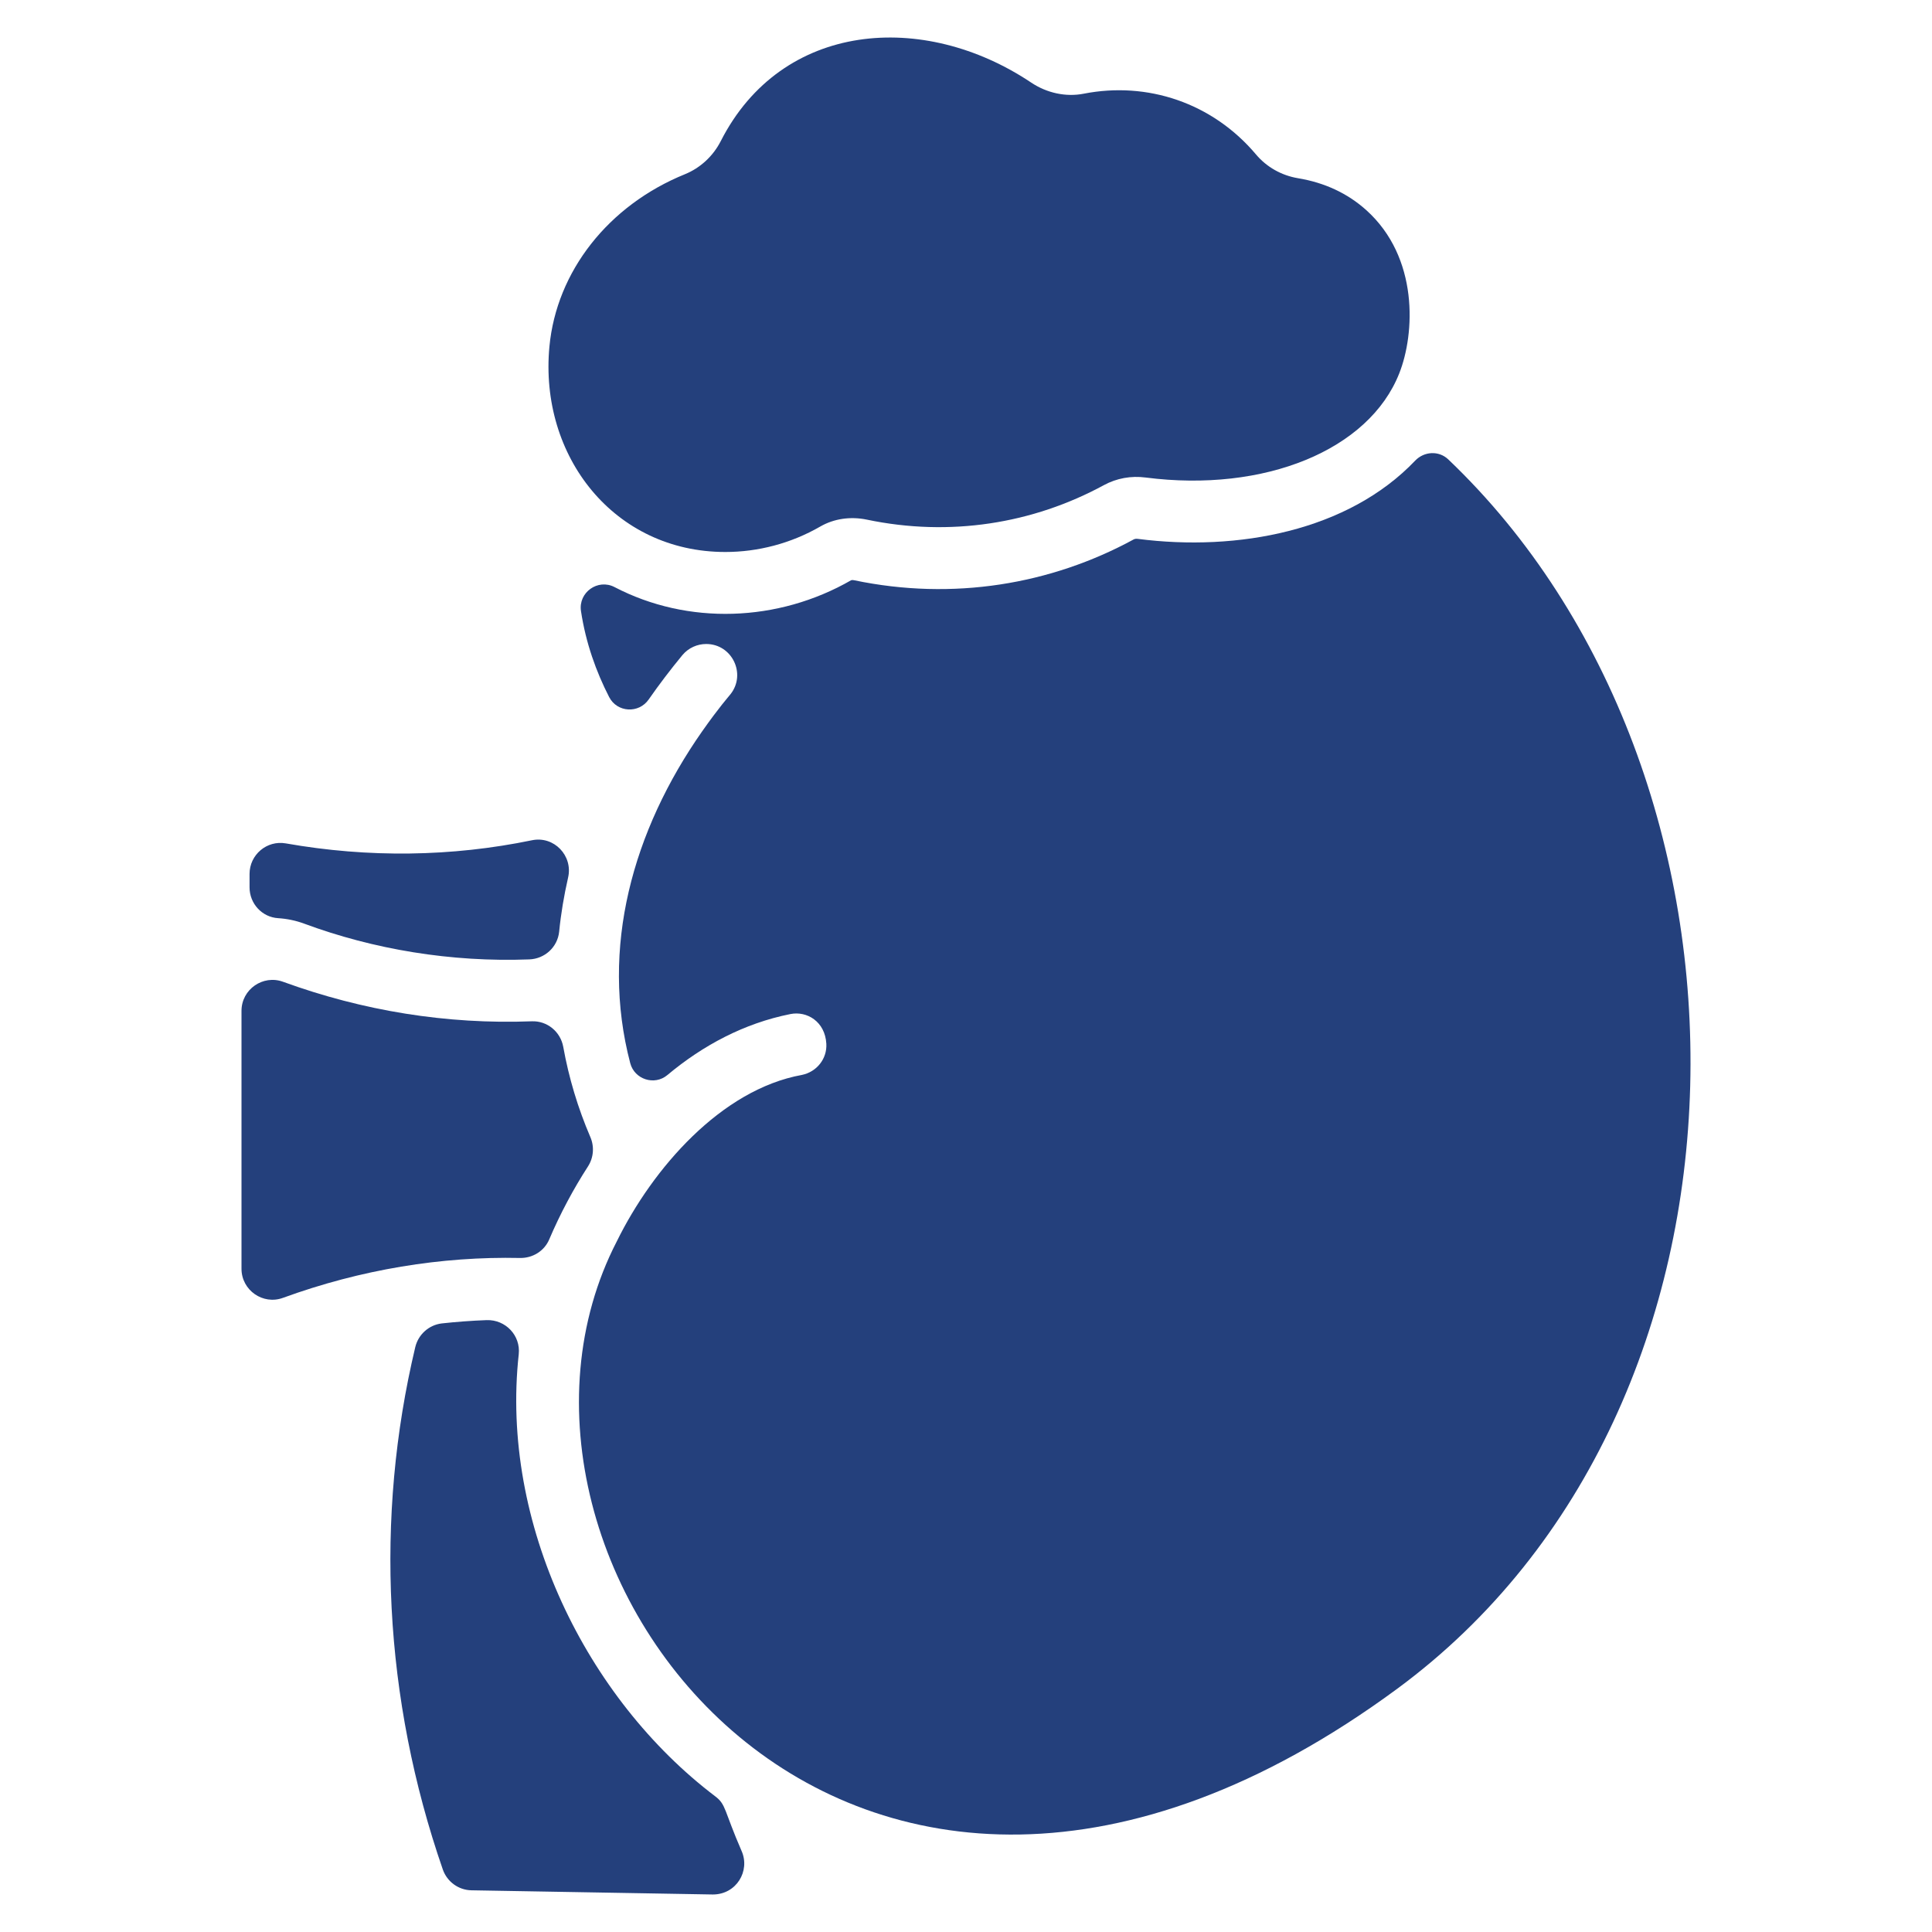
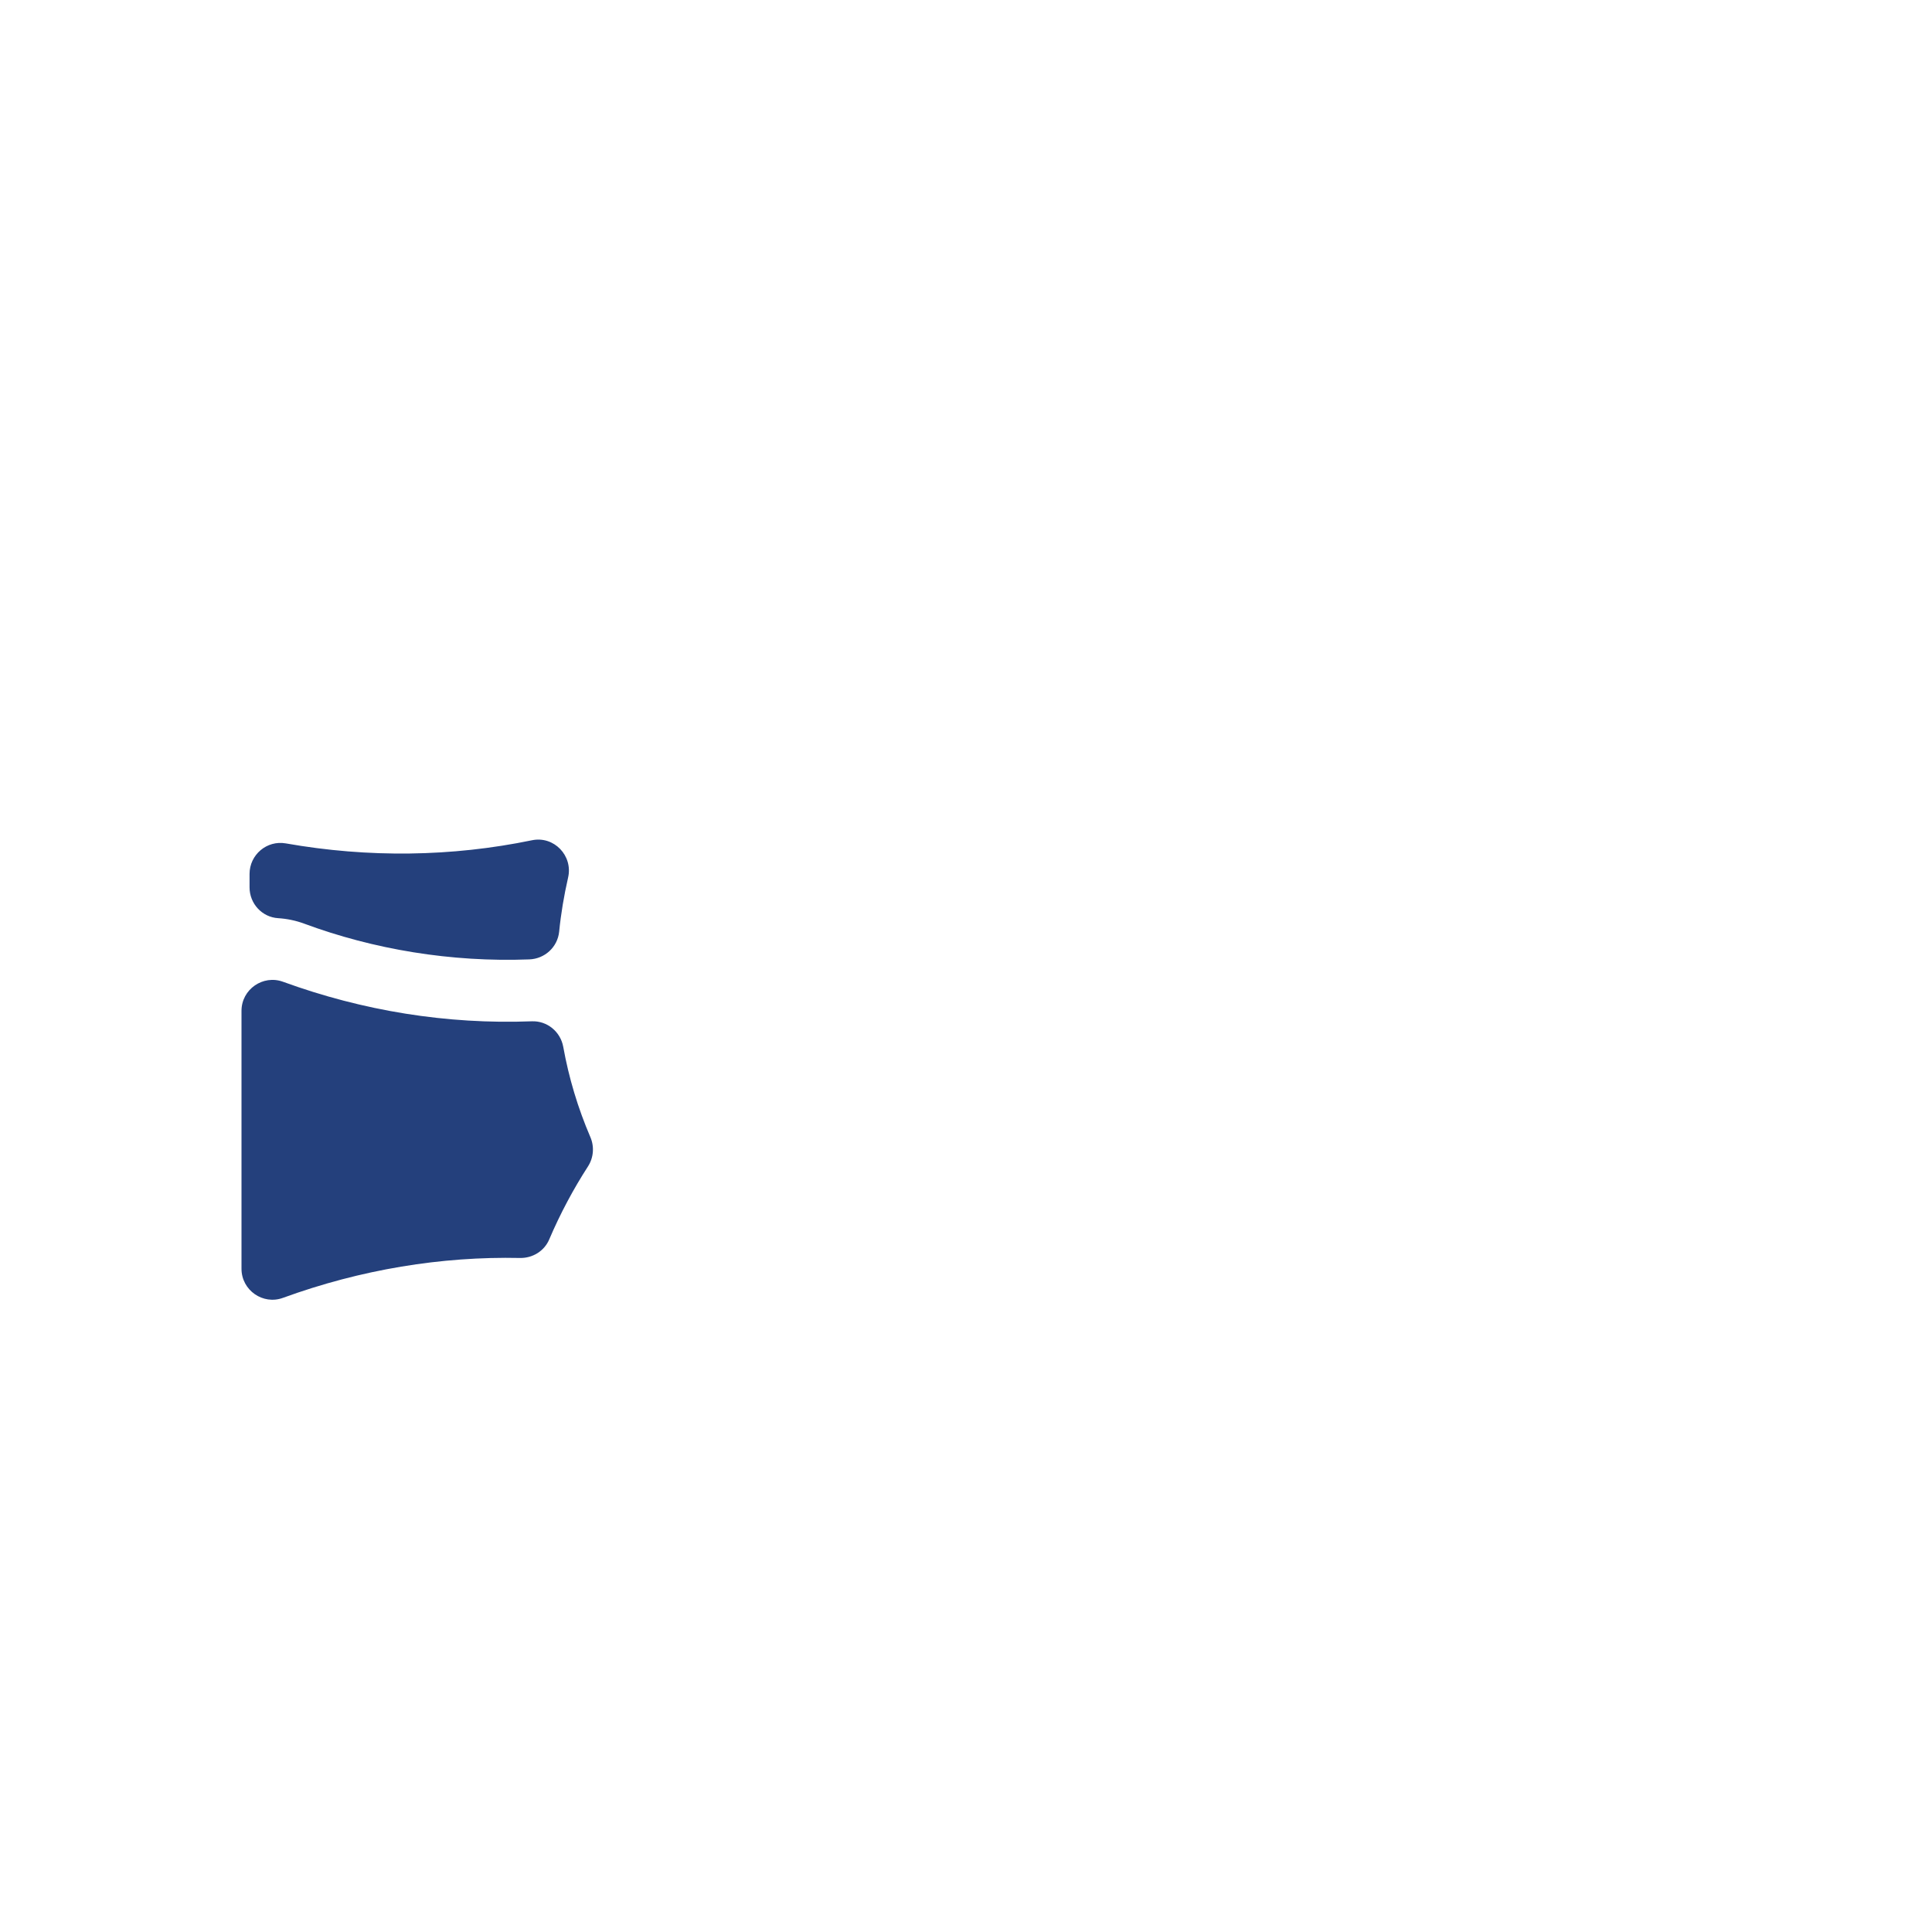
<svg xmlns="http://www.w3.org/2000/svg" width="24" height="24" viewBox="0 0 24 24" fill="none">
-   <path d="M17.382 4.638C17.006 5.591 15.71 6.122 14.232 5.932C14.05 5.908 13.871 5.941 13.714 6.026C12.829 6.507 11.799 6.671 10.768 6.455C10.565 6.413 10.36 6.443 10.191 6.54C9.824 6.752 9.414 6.857 9.01 6.857C7.63 6.857 6.697 5.67 6.825 4.306C6.913 3.371 7.558 2.55 8.509 2.164C8.7 2.086 8.859 1.939 8.954 1.752C9.712 0.264 11.473 0.131 12.81 1.026C13.006 1.157 13.243 1.207 13.462 1.164C14.253 1.009 15.061 1.277 15.602 1.918C15.735 2.076 15.92 2.18 16.125 2.214C16.456 2.269 16.74 2.402 16.971 2.609C17.628 3.199 17.577 4.146 17.382 4.638Z" fill="#24407C" />
-   <path d="M17.99 5.706C17.874 5.596 17.692 5.606 17.581 5.721C16.748 6.596 15.376 6.854 14.134 6.694C14.114 6.691 14.095 6.694 14.081 6.702C13.053 7.261 11.838 7.465 10.61 7.208C10.59 7.204 10.576 7.206 10.573 7.208C9.665 7.73 8.545 7.768 7.634 7.293C7.427 7.185 7.183 7.359 7.217 7.59C7.277 7.989 7.407 8.347 7.567 8.659C7.666 8.852 7.936 8.867 8.059 8.688C8.19 8.5 8.328 8.319 8.477 8.138C8.553 8.047 8.663 8 8.773 8C9.094 8 9.273 8.372 9.075 8.623C9.044 8.663 8.94 8.776 8.723 9.084C7.856 10.322 7.454 11.779 7.829 13.207C7.882 13.409 8.13 13.489 8.29 13.355C8.732 12.985 9.246 12.711 9.819 12.597C10.024 12.556 10.249 12.69 10.265 12.965C10.276 13.152 10.146 13.315 9.962 13.353C8.959 13.535 8.108 14.513 7.662 15.421C5.611 19.392 10.533 26.004 17.356 20.979C22.118 17.471 22.09 9.612 17.99 5.706Z" fill="#24407C" />
  <path d="M7.304 14.49C7.125 14.767 6.96 15.074 6.822 15.398C6.761 15.541 6.616 15.63 6.46 15.627C5.485 15.606 4.482 15.77 3.516 16.122C3.268 16.214 3 16.029 3 15.761V12.557C3 12.29 3.267 12.105 3.516 12.196C4.507 12.557 5.55 12.727 6.605 12.687C6.797 12.679 6.963 12.816 6.997 13.005C7.066 13.389 7.179 13.765 7.334 14.126C7.385 14.245 7.374 14.381 7.304 14.49Z" fill="#24407C" />
  <path d="M7.057 10.902C7.006 11.126 6.968 11.35 6.946 11.574C6.926 11.766 6.767 11.911 6.575 11.918C5.603 11.955 4.639 11.793 3.779 11.474C3.674 11.435 3.565 11.413 3.456 11.406C3.255 11.394 3.1 11.225 3.1 11.023V10.856C3.1 10.619 3.314 10.435 3.551 10.477C4.578 10.658 5.611 10.644 6.608 10.438C6.882 10.381 7.12 10.63 7.057 10.902Z" fill="#24407C" />
-   <path d="M8.855 23.534L5.858 23.482C5.697 23.48 5.554 23.376 5.501 23.224C4.766 21.103 4.654 18.852 5.159 16.733C5.197 16.577 5.328 16.459 5.488 16.44C5.67 16.42 5.857 16.406 6.045 16.399C6.28 16.391 6.469 16.59 6.444 16.823C6.213 18.924 7.285 21.102 8.884 22.314C9.022 22.418 8.991 22.485 9.213 22.995C9.321 23.242 9.148 23.534 8.855 23.534Z" fill="#24407C" />
</svg>